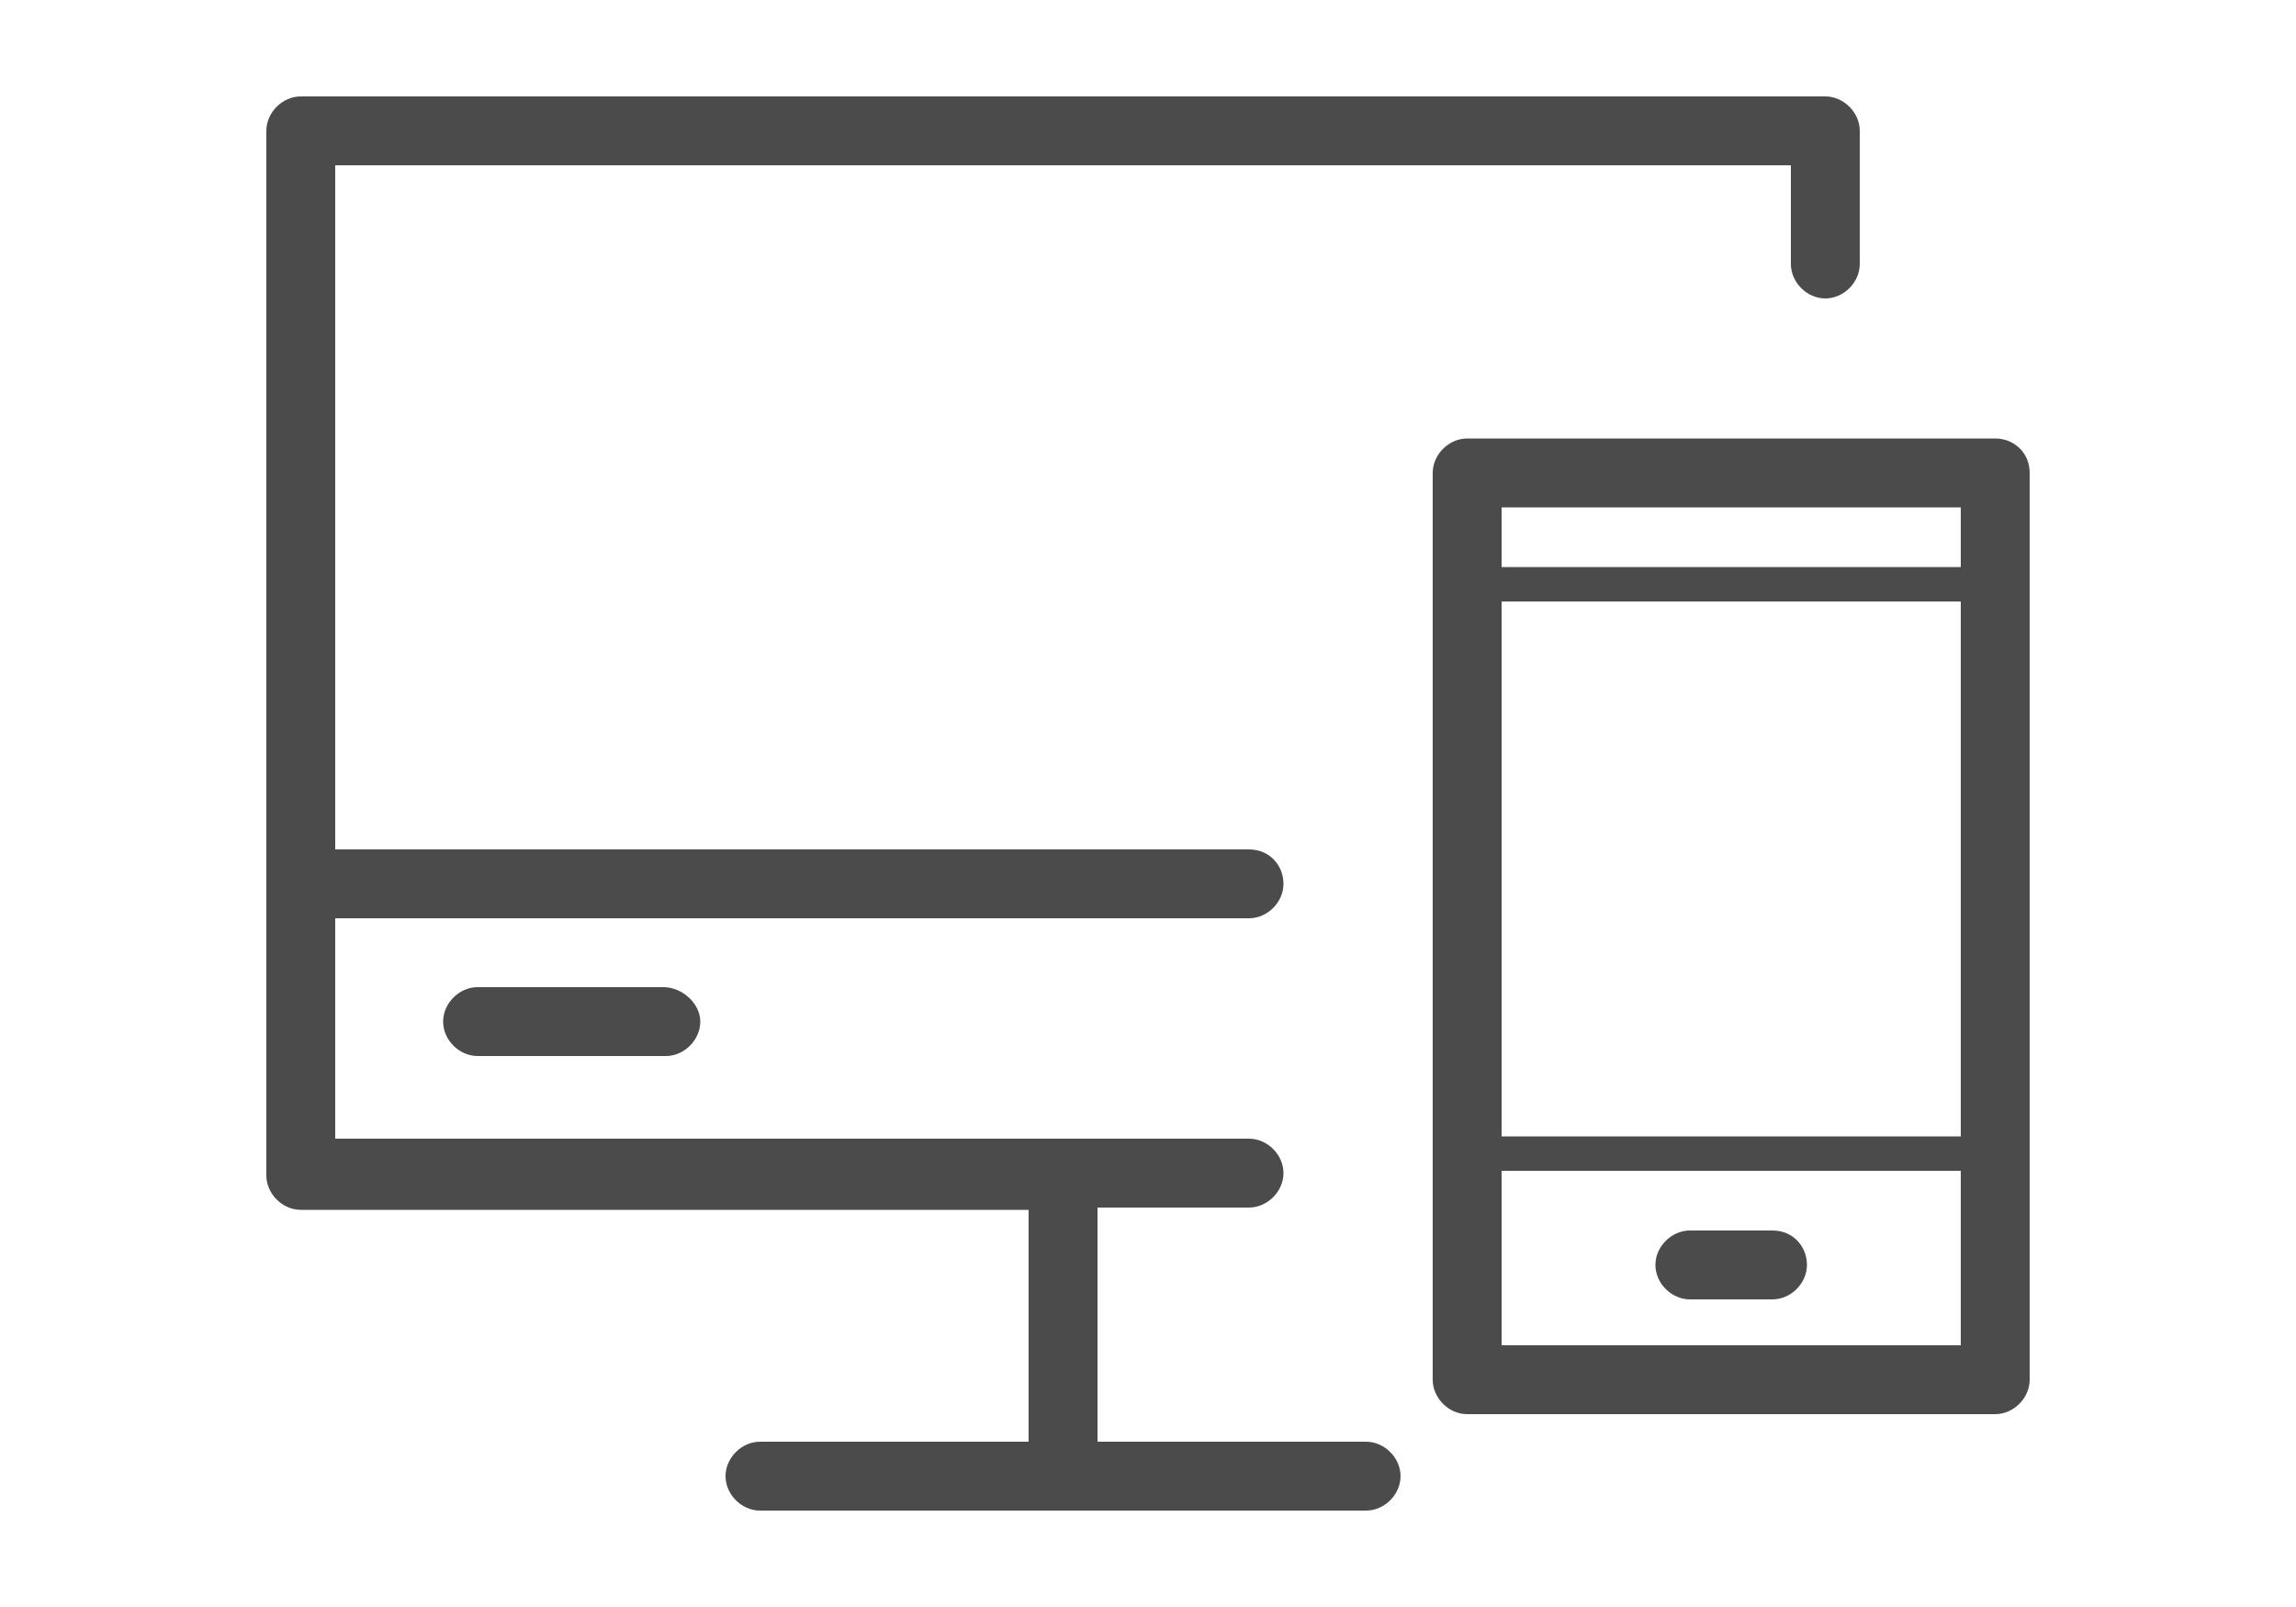
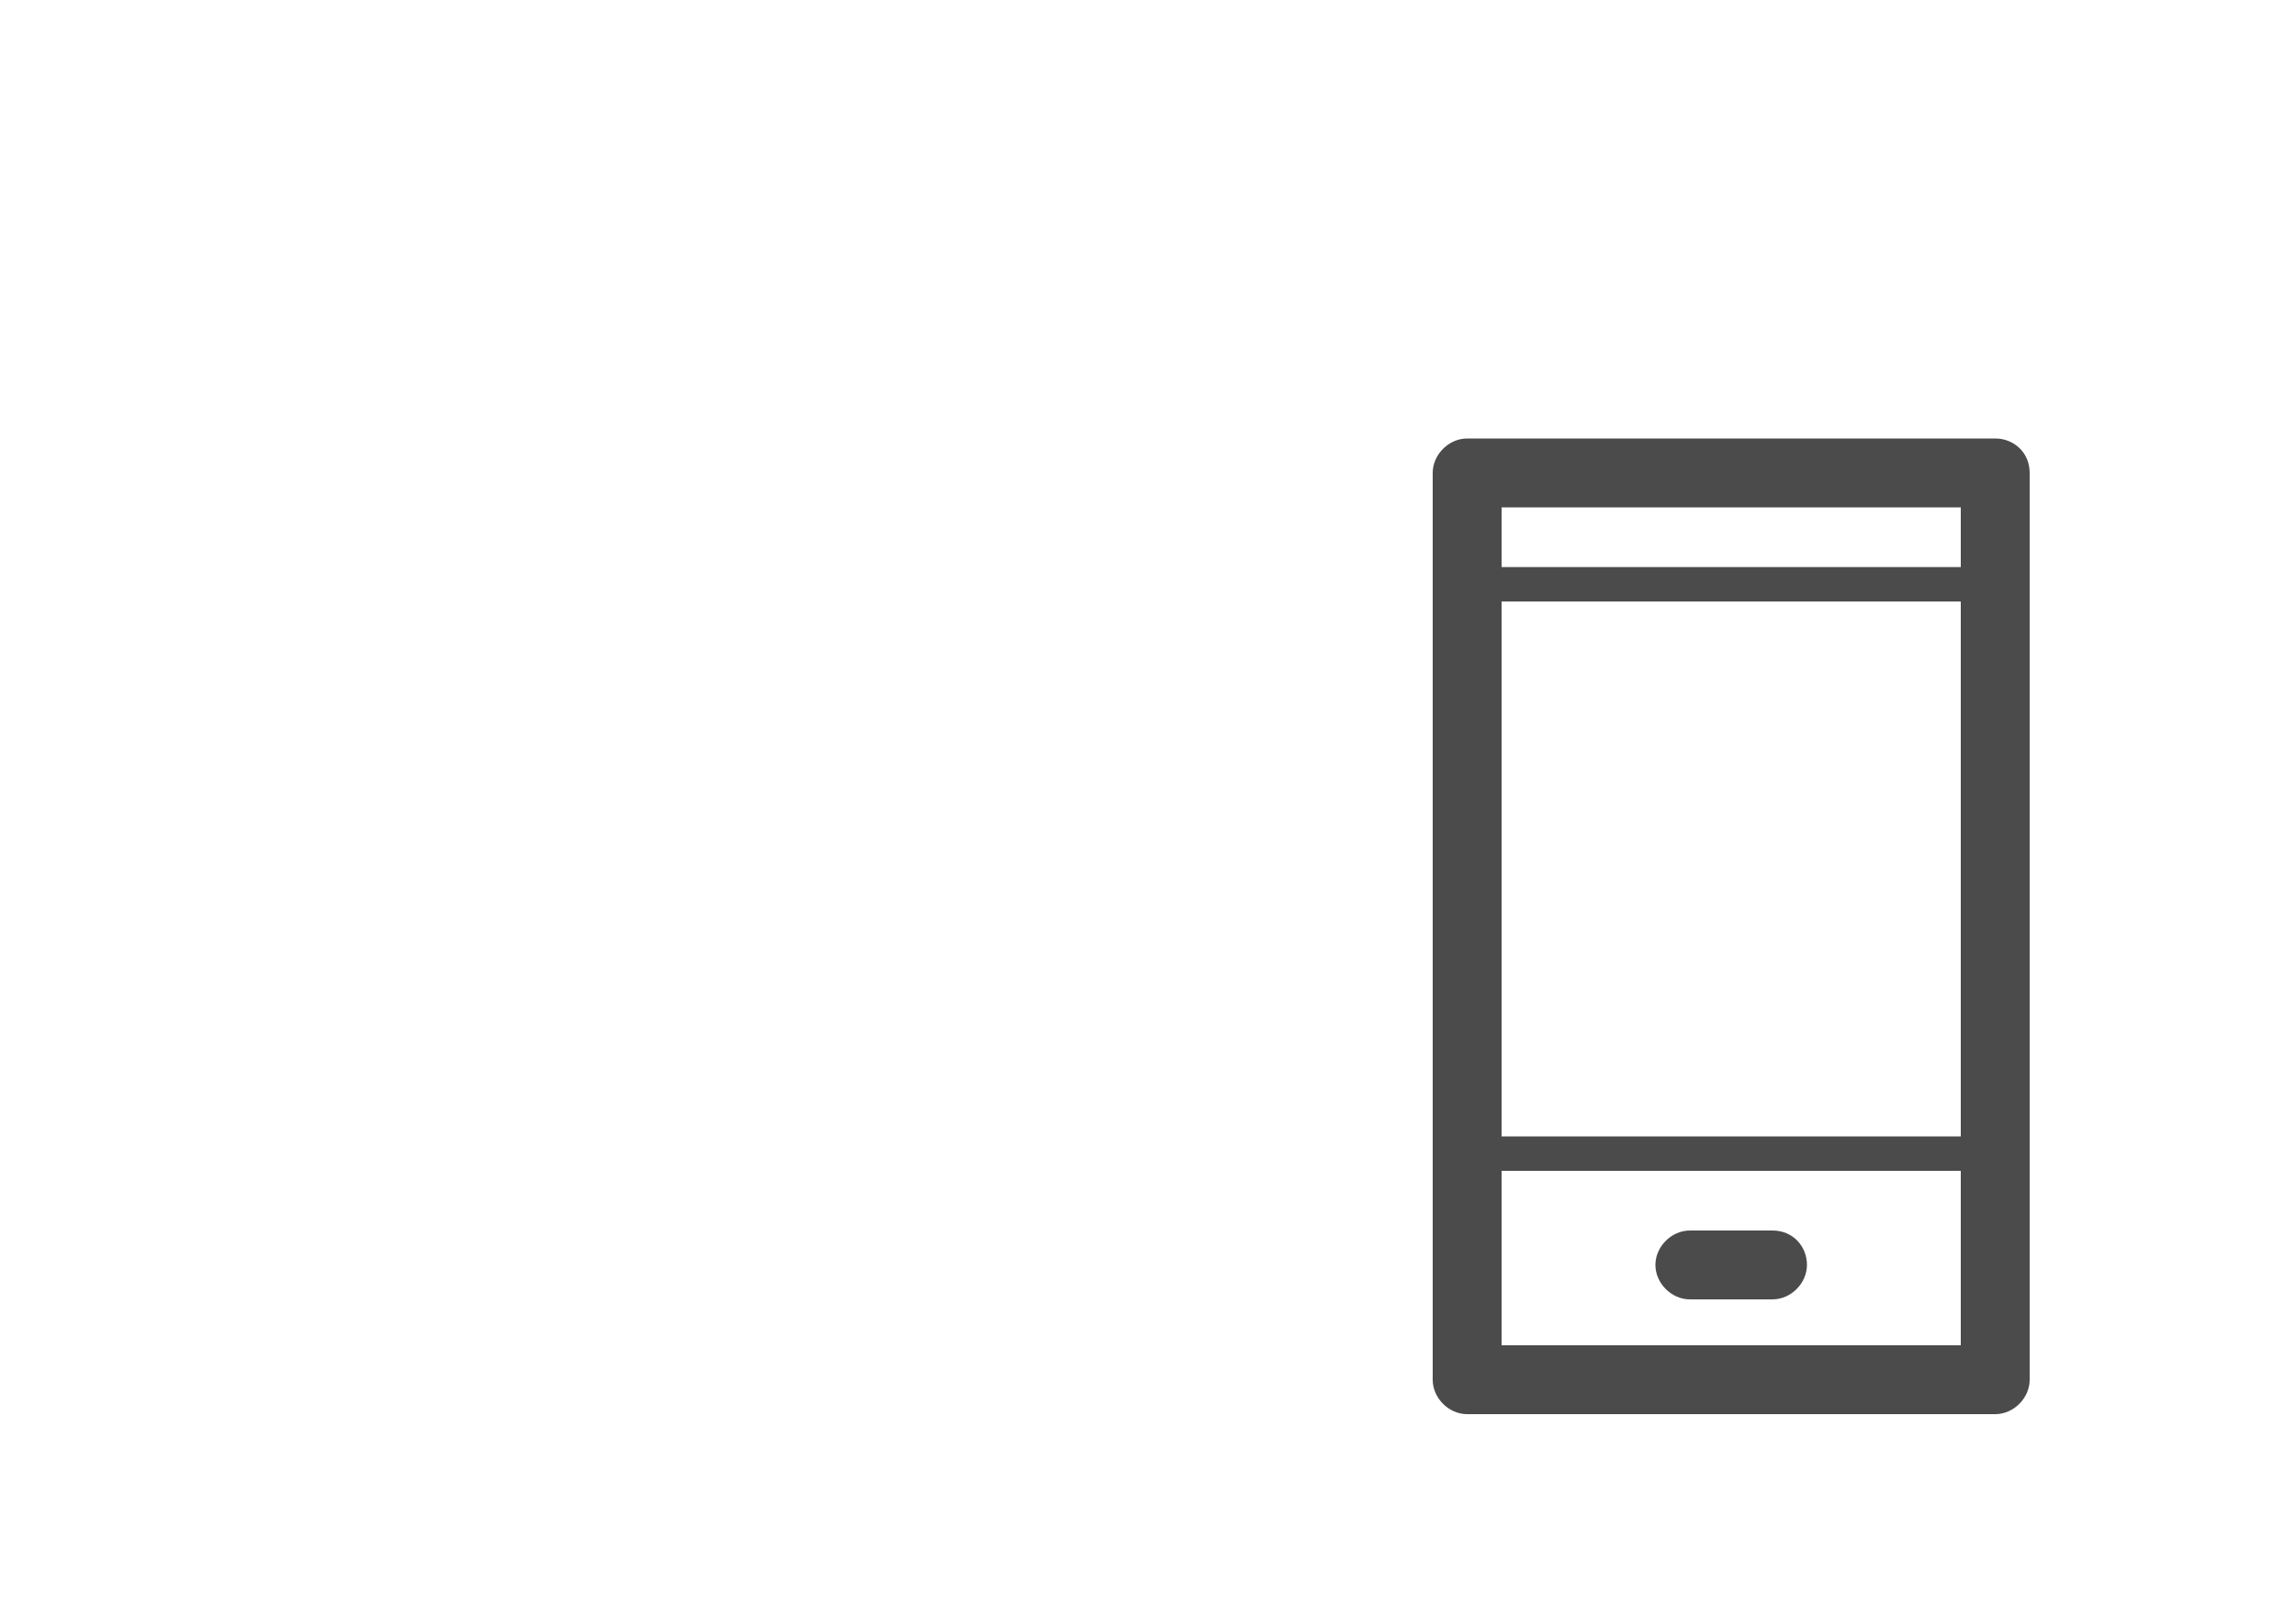
<svg xmlns="http://www.w3.org/2000/svg" version="1.1" id="Layer_1" x="0px" y="0px" viewBox="0 0 100 70" style="enable-background:new 0 0 100 70;" xml:space="preserve">
  <style type="text/css">
	.st0{fill:#4B4B4B;}
</style>
  <g>
    <path class="st0" d="M86.9,19.1h-23c-0.8,0-1.5,0.7-1.5,1.5v39.5c0,0.8,0.7,1.5,1.5,1.5h23c0.8,0,1.5-0.7,1.5-1.5V20.6   C88.4,19.7,87.7,19.1,86.9,19.1z M65.4,26.2h20v23.3h-20V26.2z M85.4,22.1v2.6h-20v-2.6H85.4z M65.4,58.6V51h20v7.6H65.4z" />
    <path class="st0" d="M77.2,53.6h-3.6c-0.8,0-1.5,0.7-1.5,1.5s0.7,1.5,1.5,1.5h3.6c0.8,0,1.5-0.7,1.5-1.5S78.1,53.6,77.2,53.6z" />
-     <path class="st0" d="M20.8,43c-0.8,0-1.5,0.7-1.5,1.5s0.7,1.5,1.5,1.5h8.2c0.8,0,1.5-0.7,1.5-1.5S29.7,43,28.9,43H20.8z" />
-     <path class="st0" d="M59.5,62.8H47.8V52.6h6.6c0.8,0,1.5-0.7,1.5-1.5s-0.7-1.5-1.5-1.5h-7.8c-0.1,0-0.2,0-0.3,0c-0.1,0-0.2,0-0.3,0   H14.6V40h39.8c0.8,0,1.5-0.7,1.5-1.5S55.3,37,54.4,37H14.6V7.2H78v4.3c0,0.8,0.7,1.5,1.5,1.5c0.8,0,1.5-0.7,1.5-1.5V5.7   c0-0.8-0.7-1.5-1.5-1.5H13.1c-0.8,0-1.5,0.7-1.5,1.5v32.8v12.7c0,0.8,0.7,1.5,1.5,1.5h31.7v10.1H33.1c-0.8,0-1.5,0.7-1.5,1.5   c0,0.8,0.7,1.5,1.5,1.5h26.4c0.8,0,1.5-0.7,1.5-1.5C61,63.5,60.3,62.8,59.5,62.8z" />
  </g>
</svg>